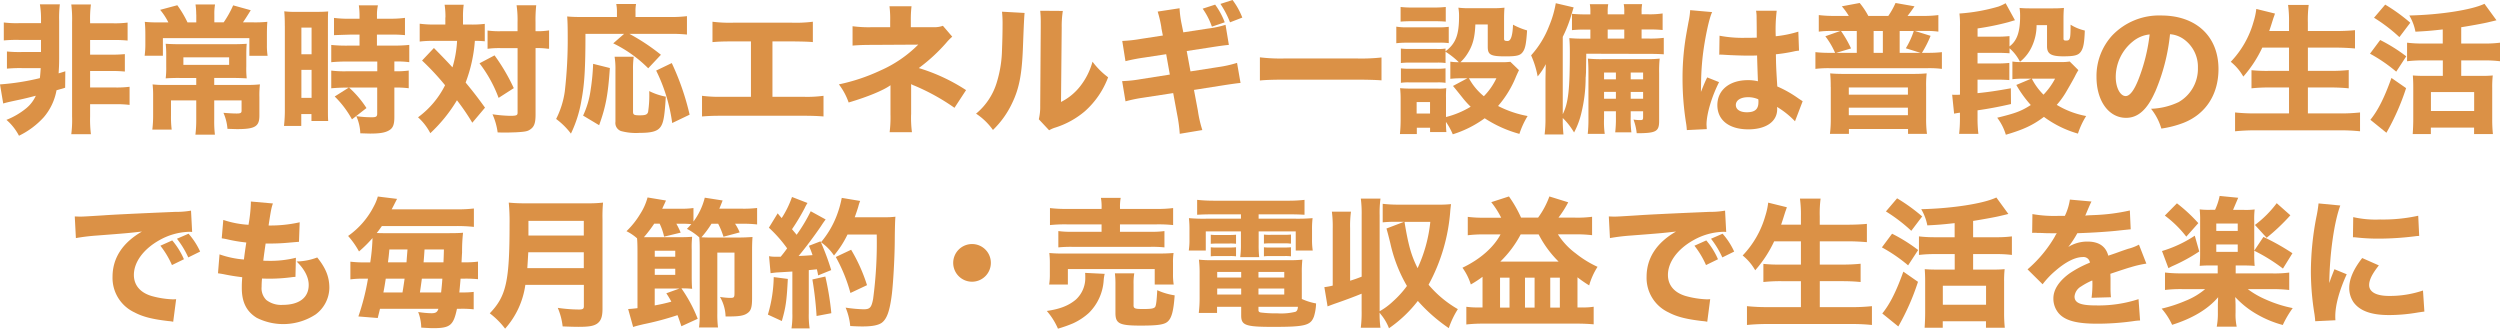
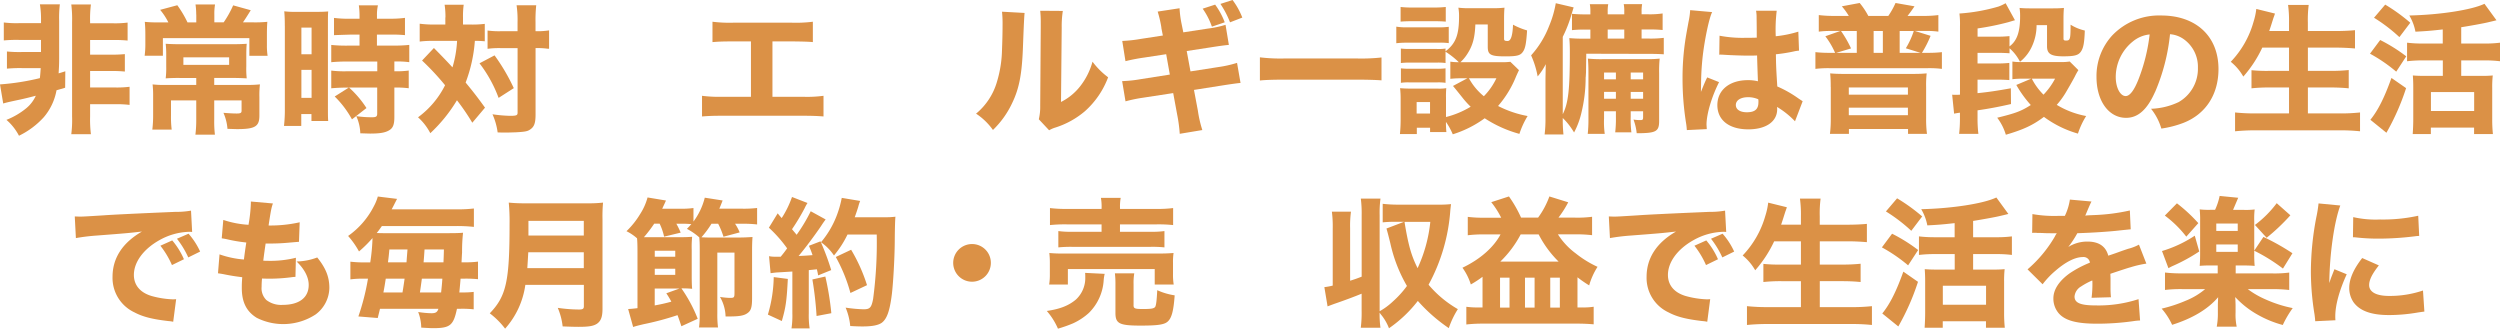
<svg xmlns="http://www.w3.org/2000/svg" width="645.35" height="84.84" viewBox="0 0 645.35 84.84">
  <g transform="translate(-159.24 -0.8)">
    <path d="M164.07,11.1a34.016,34.016,0,0,0-3.85.14V6.6a26.183,26.183,0,0,0,3.85.18h5.76V5.99a23.179,23.179,0,0,0-.29-4.07h5.15a29.259,29.259,0,0,0-.18,4.28v9.72c0,1.33-.04,2.3-.14,3.82.72-.22.86-.25,1.73-.54l-.04,4.25c-1.08.32-1.44.43-2.23.65a14.706,14.706,0,0,1-3.28,6.95,20.949,20.949,0,0,1-6.41,4.79,13.836,13.836,0,0,0-3.24-4.1,19.081,19.081,0,0,0,5.11-2.99,9.013,9.013,0,0,0,2.48-3.24q-2.3.61-3.96.97c-2.55.54-3.56.76-4.46,1.04l-.83-4.93a62.531,62.531,0,0,0,10.29-1.62c.11-.9.14-1.48.22-2.59h-4.9a36.417,36.417,0,0,0-3.82.14V14.09a31.893,31.893,0,0,0,3.82.14h4.97V11.1h-5.76ZM182.5,30.9a30.728,30.728,0,0,0,.21,4.54h-5.07a28.483,28.483,0,0,0,.21-4.54V6.45a30.117,30.117,0,0,0-.21-4.5h5.07a29.034,29.034,0,0,0-.21,4.5v.36h5.83a25.508,25.508,0,0,0,3.85-.18v4.64a32.478,32.478,0,0,0-3.85-.14H182.5v3.78h5.15a35.178,35.178,0,0,0,3.82-.14v4.5a33.717,33.717,0,0,0-3.82-.14H182.5v4.25h6.3a26.81,26.81,0,0,0,3.89-.18v4.68a27.333,27.333,0,0,0-3.89-.18h-6.3v3.2Z" fill="#db9146" />
    <path d="M209.89,4.55a17.935,17.935,0,0,0-.18-2.59h5.04a14,14,0,0,0-.18,2.63V6.57h2.41a26.356,26.356,0,0,0,2.45-4.39l4.54,1.26q-1.44,2.34-2.02,3.13h2.52a30.994,30.994,0,0,0,3.78-.14c-.07.9-.11,1.84-.11,3.42v2.59a17.191,17.191,0,0,0,.18,2.77h-4.71V10.64H201.29v4.54h-4.71a22.1,22.1,0,0,0,.18-2.77V9.82c0-1.33-.04-2.23-.14-3.38a30.389,30.389,0,0,0,3.42.14h2.66a16.3,16.3,0,0,0-2.12-3.24l4.43-1.19a27.676,27.676,0,0,1,2.63,4.43h2.27V4.56Zm-4.35,16.37c-1.48,0-2.45.04-3.53.11a21.611,21.611,0,0,0,.14-3.06V15.02a24.141,24.141,0,0,0-.14-2.92c1.08.07,2.12.11,3.49.11h13.97c1.4,0,2.52-.04,3.46-.11-.07.83-.11,1.62-.11,2.92v2.95a21.787,21.787,0,0,0,.11,3.06c-1.26-.07-2.27-.11-3.67-.11h-4.72v1.8h8.24a29.414,29.414,0,0,0,3.56-.14,23.573,23.573,0,0,0-.14,3.24v4.82c0,2.81-1.12,3.49-5.76,3.49-.47,0-1.19-.04-2.48-.07a12.725,12.725,0,0,0-1.04-4.14c1.29.11,2.52.18,3.42.18.97,0,1.26-.14,1.26-.72V26.72h-7.06v4.93a29.174,29.174,0,0,0,.18,3.92h-5.04a30.384,30.384,0,0,0,.22-3.92V26.72h-6.52v3.89a25.683,25.683,0,0,0,.18,3.64h-5a29.79,29.79,0,0,0,.21-3.78V25.43a23.943,23.943,0,0,0-.14-2.84,27.051,27.051,0,0,0,3.24.14h8.03v-1.8h-4.36Zm1.04-5.32v1.94h11.81V15.6Z" fill="#db9146" />
    <path d="M232.76,7.46c0-1.66-.04-2.52-.14-3.74a22.167,22.167,0,0,0,3.1.14h5.18c1.58,0,2.23-.04,3.06-.11-.07.83-.07,1.55-.07,3.53V28.37c0,1.98,0,2.7.07,3.67h-4.32v-1.8h-2.63V33.3h-4.46a36.041,36.041,0,0,0,.22-4.5V7.46Zm4.28,7.35h2.63V7.93h-2.63Zm0,11.26h2.63V18.83h-2.63Zm11.63-2.66c-1.26,0-2.7.07-3.92.18V19.02a27.391,27.391,0,0,0,4.03.18h7.85V16.68h-7.85c-1.48,0-2.92.07-4.03.18V12.4a36.611,36.611,0,0,0,4.1.18h3.2V9.74h-2.56c-2.23.07-3.56.11-4.03.14V5.42a28.355,28.355,0,0,0,3.85.22h2.74V4.81a19.073,19.073,0,0,0-.18-2.63h4.93a10.874,10.874,0,0,0-.25,2.59v.86h3.38a27.2,27.2,0,0,0,3.85-.22V9.87A34.584,34.584,0,0,0,260,9.73h-3.46v2.84h4.32a35.692,35.692,0,0,0,4.03-.18v4.46a23.67,23.67,0,0,0-3.53-.18h-.32v2.52a22.306,22.306,0,0,0,3.71-.18v4.57a25.81,25.81,0,0,0-3.71-.18v7.63c0,1.94-.36,2.84-1.37,3.42-1.04.61-2.41.83-4.9.83-.32,0-1.26-.04-2.52-.07a11.554,11.554,0,0,0-1.04-4.43,27.284,27.284,0,0,0,4.07.29c1.04,0,1.33-.18,1.33-.94V23.4h-7.27a25.738,25.738,0,0,1,4.5,5.29l-3.74,2.92a25.185,25.185,0,0,0-4.46-5.9l3.64-2.3h-.61Z" fill="#db9146" />
    <path d="M274.23,5.3a20.038,20.038,0,0,0-.22-3.28h4.93a21.193,21.193,0,0,0-.18,3.28V7.14h2.09a25.576,25.576,0,0,0,3.53-.18v4.5a23.852,23.852,0,0,0-2.56-.11,37.938,37.938,0,0,1-2.38,10.76c1.84,2.23,2.95,3.64,5,6.48l-3.28,3.89a57.657,57.657,0,0,0-3.96-5.8,39.042,39.042,0,0,1-6.88,8.5,14.358,14.358,0,0,0-3.17-4.1,23.03,23.03,0,0,0,6.98-8.28,65.881,65.881,0,0,0-5.94-6.37l3.06-3.24q3.31,3.35,4.79,5a28.706,28.706,0,0,0,1.19-6.84H271a25.9,25.9,0,0,0-3.42.18V6.92a28.272,28.272,0,0,0,3.67.22h2.95V5.3Zm12.67,9.79a49.7,49.7,0,0,1,4.97,8.46l-3.92,2.52a33.954,33.954,0,0,0-4.93-8.93l3.89-2.05Zm1.58-1.87a21.731,21.731,0,0,0-3.38.18V8.68a22.143,22.143,0,0,0,3.42.18h4.32V6.59a26.439,26.439,0,0,0-.25-4.43h5.07a36.632,36.632,0,0,0-.18,4.43V8.86h.22a18.905,18.905,0,0,0,3.28-.22v4.75a6.368,6.368,0,0,1-.83-.07,19.619,19.619,0,0,0-2.41-.11h-.25V30.34c0,2.41-.4,3.31-1.62,4.03-.61.36-1.4.47-3.42.58-1.26.04-2.02.07-2.66.07-.61,0-1.08,0-2.09-.04a16.66,16.66,0,0,0-1.33-4.68,36.986,36.986,0,0,0,4.46.4c1.73,0,2.02-.11,2.02-.83V13.22h-4.36Z" fill="#db9146" />
-     <path d="M310.37,9.55c0,8.89-.25,12.92-1.01,16.99a31.734,31.734,0,0,1-2.74,8.75,18.932,18.932,0,0,0-3.82-3.78,22.653,22.653,0,0,0,2.23-7.06,116.5,116.5,0,0,0,.76-14.36c0-2.34-.04-3.78-.14-5.04,1.26.11,2.2.14,3.85.14h9V3.75a9.922,9.922,0,0,0-.18-1.91h5.11a9.341,9.341,0,0,0-.14,1.98V5.19h8.89a32.626,32.626,0,0,0,4.39-.22V9.72a38.646,38.646,0,0,0-4.39-.18H321.71a52.491,52.491,0,0,1,8.14,5.4l-3.28,3.49a33.08,33.08,0,0,0-9.03-6.44l2.81-2.45h-9.97Zm-.61,21.09a22.755,22.755,0,0,0,1.94-6.59,55.821,55.821,0,0,0,.65-6.77l4.32,1.08c-.47,6.95-1.08,10.08-2.77,14.76Zm13.07-15.19a22.076,22.076,0,0,0-.18,3.46V29.6c0,.83.25.97,1.73.97s1.94-.18,2.16-.86a28.918,28.918,0,0,0,.29-5.4,16.2,16.2,0,0,0,4.28,1.44c-.29,4.9-.58,6.7-1.33,7.77-.79,1.15-2.23,1.58-5.44,1.58a14.72,14.72,0,0,1-4.79-.47,2.21,2.21,0,0,1-1.44-2.38V18.86a19.235,19.235,0,0,0-.22-3.42h4.93Zm9.93,17.1a43.4,43.4,0,0,0-4.14-13.53l4.03-1.94a66.013,66.013,0,0,1,4.61,13.32l-4.5,2.16Z" fill="#db9146" />
    <path d="M358.65,25.78h7.81a31.206,31.206,0,0,0,5.36-.25v5.33c-1.37-.11-2.92-.18-5.26-.18H345.68c-2.34,0-3.31.04-5.22.18V25.53a34.089,34.089,0,0,0,5.29.25h7.34V11.49h-4.75c-2.38,0-3.53.04-5.18.18V6.41a35.44,35.44,0,0,0,5.29.25h15.26a34.711,34.711,0,0,0,5.36-.25v5.26q-1.15-.14-5.25-.18h-5.18V25.78Z" fill="#db9146" />
-     <path d="M394.43,30.36a28.923,28.923,0,0,0,.22,4.57h-5.76a30.934,30.934,0,0,0,.22-4.61V22.8c-1.83,1.33-5.87,2.99-10.8,4.46a16.673,16.673,0,0,0-2.52-4.68,48.808,48.808,0,0,0,10.76-3.6,31.821,31.821,0,0,0,9.72-6.66l-11.95.07c-2.34,0-3.67.07-5,.18v-5a31.589,31.589,0,0,0,5.07.25h4.64V6.2a25.951,25.951,0,0,0-.18-3.78h5.69a29.118,29.118,0,0,0-.18,3.71V7.82h5.9a6.306,6.306,0,0,0,2.38-.36l2.41,2.81a14.292,14.292,0,0,0-1.58,1.62,44.671,44.671,0,0,1-7.05,6.48,47.392,47.392,0,0,1,12.2,5.69l-2.99,4.57a54.932,54.932,0,0,0-10.33-5.72,4.564,4.564,0,0,1-.86-.4v7.85Z" fill="#db9146" />
    <path d="M423.73,4.15q-.14,1.08-.4,8.17c-.25,7.49-.94,11.23-2.84,15.15a23.491,23.491,0,0,1-4.93,6.88,16.426,16.426,0,0,0-4.36-4.21,16.682,16.682,0,0,0,5.4-8.24,30.642,30.642,0,0,0,1.3-8.28c.07-1.76.14-4.21.14-6.16a30.539,30.539,0,0,0-.14-3.64l5.83.32Zm9.87-.54a25.433,25.433,0,0,0-.29,4.36l-.18,19.15a14.544,14.544,0,0,0,4.93-4.03,17.854,17.854,0,0,0,3.2-6.37,19.48,19.48,0,0,0,4.03,4.03,22.059,22.059,0,0,1-5.98,8.75,21.973,21.973,0,0,1-7.59,4.21,7.414,7.414,0,0,0-1.66.72l-2.66-2.84a13.97,13.97,0,0,0,.36-3.46L427.9,7.9V6.89a27.8,27.8,0,0,0-.14-3.31l5.83.04Z" fill="#db9146" />
    <path d="M459.05,7.97a29.442,29.442,0,0,0-.97-4.18l5.65-.86a26.51,26.51,0,0,0,.54,4.1l.43,2.12,6.33-.97a27.064,27.064,0,0,0,4.57-.97l.86,5.18q-1.58.14-4.54.61l-6.34.97.97,5.26,7.2-1.12a29.947,29.947,0,0,0,4.82-1.08l.9,5.18q-1.26.11-4.71.65l-7.31,1.15,1.01,5.36a30.42,30.42,0,0,0,1.15,5l-5.83.97a38.779,38.779,0,0,0-.68-5.04l-1.01-5.47-7.77,1.19a36.988,36.988,0,0,0-4.54.94l-.87-5.22a33.126,33.126,0,0,0,4.75-.5l7.56-1.19-.94-5.26-5.62.86a47.628,47.628,0,0,0-4.89.94l-.83-5.22a36.6,36.6,0,0,0,4.86-.54l5.62-.86-.4-2.02Zm13.86-5.98a18.707,18.707,0,0,1,2.48,4.57l-3.31,1.12a18.57,18.57,0,0,0-2.38-4.64L472.9,2ZM477.41.8a18.707,18.707,0,0,1,2.52,4.54l-3.17,1.22a24.007,24.007,0,0,0-2.48-4.75L477.41.8Z" fill="#db9146" />
    <path d="M484.47,15.6a44.352,44.352,0,0,0,6.59.29h18.21a48.476,48.476,0,0,0,6.59-.25v5.9c-1.44-.11-3.82-.18-6.62-.18H491.06c-3.13,0-5.18.07-6.59.22Z" fill="#db9146" />
    <path d="M519.68,7.68a16.431,16.431,0,0,0,2.92.18h7.7a20.239,20.239,0,0,0,2.92-.14v4.21a17.345,17.345,0,0,0-2.77-.11H522.6a23.071,23.071,0,0,0-2.92.14V7.68Zm13.93,9.03a12.544,12.544,0,0,0,2.2.14,20.628,20.628,0,0,0-3.42-2.7v2.92a12.729,12.729,0,0,0-2.2-.11h-7.06a18.619,18.619,0,0,0-2.27.11V13.33a18.5,18.5,0,0,0,2.27.11h7.06a11.29,11.29,0,0,0,2.2-.11v.72c2.66-2.05,3.49-4.25,3.49-9.07a11.464,11.464,0,0,0-.18-2.2,21.991,21.991,0,0,0,2.84.14h6.08a25.862,25.862,0,0,0,2.99-.14c-.07.79-.11,1.62-.11,2.84v5.22c0,.43.22.54.94.54q1.22,0,1.37-4.21a17.936,17.936,0,0,0,3.63,1.48c-.21,3.38-.47,4.72-1.12,5.58-.65.9-1.55,1.12-4.46,1.12-3.85,0-4.57-.4-4.57-2.48V7.11h-3.2c-.14,3.38-.65,5.36-2.02,7.52a10.646,10.646,0,0,1-1.84,2.23h10.44a17.539,17.539,0,0,0,2.45-.11l2.23,2.16q-.22.43-.72,1.55a26.958,26.958,0,0,1-4.68,7.7,27.4,27.4,0,0,0,7.63,2.59,21.528,21.528,0,0,0-2.12,4.61,31.507,31.507,0,0,1-8.96-4.03,28.163,28.163,0,0,1-8.24,4.14,17.476,17.476,0,0,0-1.76-3.2,23,23,0,0,0,.11,2.63H528.4V33.78h-3.42V35.4h-4.36c.11-1.19.18-2.34.18-3.56V26.33a23.493,23.493,0,0,0-.14-2.77c.86.07,1.55.11,2.74.11h6.88a11.392,11.392,0,0,0,2.3-.11,23.9,23.9,0,0,0-.07,2.52v4.93a23.3,23.3,0,0,0,6.37-2.66,22.475,22.475,0,0,1-1.8-1.94q-2.38-2.99-2.77-3.42l3.71-1.98h-1.51a23.436,23.436,0,0,0-2.88.14V16.72ZM520.79,2.6a24.042,24.042,0,0,0,3.13.14h5.4a25.974,25.974,0,0,0,3.13-.14V6.38c-1.01-.07-1.69-.11-3.13-.11h-5.4c-1.37,0-2.27.04-3.13.11V2.6Zm.07,15.84a18.5,18.5,0,0,0,2.27.11h7.06a16.262,16.262,0,0,0,2.2-.11v3.74a12.942,12.942,0,0,0-2.27-.11H523.1a12.624,12.624,0,0,0-2.23.11V18.44Zm4.07,11.66h3.46V27.15h-3.46Zm13.5-9.1a15.493,15.493,0,0,0,3.85,4.64A16.732,16.732,0,0,0,545.52,21h-7.09Z" fill="#db9146" />
    <path d="M568.56,20.74a38.6,38.6,0,0,1-1.08,9.11A20.763,20.763,0,0,1,565.57,35a17.624,17.624,0,0,0-2.92-3.74,37.529,37.529,0,0,0,.18,4.25h-4.86a32.3,32.3,0,0,0,.22-4.25V21.72c0-1.08.04-2.27.07-4.36a15.412,15.412,0,0,1-2.09,3.17,23.443,23.443,0,0,0-1.69-5.44,24.391,24.391,0,0,0,4.64-7.56,26.653,26.653,0,0,0,1.73-5.9l4.61,1.08c-.36,1.15-.4,1.33-.58,1.91a33.3,33.3,0,0,1-2.23,5.69V30.29c1.44-2.88,1.83-6.37,1.83-16.09,0-1.3-.04-2.45-.14-3.56a38.655,38.655,0,0,0,3.89.14h1.55V8.44H568.7a31.139,31.139,0,0,0-3.67.14V4.37a35.831,35.831,0,0,0,3.67.14h1.08V3.86a9.863,9.863,0,0,0-.14-1.98h4.75a9.877,9.877,0,0,0-.14,1.94V4.5h4.28V3.85a9.169,9.169,0,0,0-.14-1.98h4.75A9.814,9.814,0,0,0,583,3.81v.68h1.69a22.4,22.4,0,0,0,3.74-.22V8.55a31.5,31.5,0,0,0-3.74-.14H583v2.34h1.73a28.218,28.218,0,0,0,4-.18v4.25c-1.01-.07-2.05-.11-3.42-.11l-16.59-.04c-.04,2.92-.04,3.1-.07,4.86l-.07,1.19Zm4.75,8.79V31.4a21.783,21.783,0,0,0,.18,3.96H569.1a34.158,34.158,0,0,0,.18-3.96V20.03c0-1.94-.04-2.84-.14-4.1a35.522,35.522,0,0,0,3.92.14h11.19a30.631,30.631,0,0,0,3.42-.14,31.477,31.477,0,0,0-.14,3.82V32.02c0,2.74-.79,3.17-5.79,3.17a14.176,14.176,0,0,0-.83-3.53,10.288,10.288,0,0,0,1.76.14c.61,0,.72-.11.72-.76V29.53h-3.2v1.4a26.12,26.12,0,0,0,.18,4.03h-4.18a30.353,30.353,0,0,0,.18-4.03v-1.4h-3.06Zm3.06-10.01h-3.06v1.76h3.06Zm0,5h-3.06v1.76h3.06Zm2.16-13.75V8.43h-4.28v2.34Zm4.86,10.51V19.52h-3.2v1.76Zm0,5.01V24.53h-3.2v1.76Z" fill="#db9146" />
    <path d="M601.21,3.93c-.76,1.51-1.84,6.62-2.38,10.94a69.535,69.535,0,0,0-.47,6.95c0,.72-.04,2.12-.04,2.7.79-1.94,1.04-2.59,1.62-3.74L603,22c-1.91,3.78-3.24,8.24-3.24,10.98,0,.14.04.5.07,1.15l-5.15.25c-.04-.47-.04-.68-.14-1.44a72.808,72.808,0,0,1-.97-11.81,65.564,65.564,0,0,1,.68-9.68q.14-1.08.86-4.97a19.143,19.143,0,0,0,.43-3.06l5.65.5Zm1.91,6.09a31.815,31.815,0,0,0,6.73.54c1.01,0,1.66,0,2.88-.04q0-2.66-.04-5.08a9.828,9.828,0,0,0-.14-1.87h5.33a40.545,40.545,0,0,0-.25,6.59,30.056,30.056,0,0,0,5.83-1.19l.18,4.9a9.583,9.583,0,0,0-1.4.22,41.485,41.485,0,0,1-4.57.72c.04,2.92.07,3.71.36,8.31a29.552,29.552,0,0,1,5.51,3.13c.54.36.65.43,1.04.68l-1.98,5.18a21.784,21.784,0,0,0-4.64-3.71,3.743,3.743,0,0,1,.04.61c0,3.17-2.88,5.18-7.45,5.18-4.97,0-7.99-2.38-7.99-6.26s3.13-6.44,7.88-6.44a10.608,10.608,0,0,1,2.59.29c-.04-1.22-.11-2.84-.22-6.66-1.04.04-1.66.04-2.45.04-1.29,0-4.5-.11-6.05-.22q-.58-.04-1.04-.04a.725.725,0,0,0-.22.04l.07-4.93Zm7.38,15.87c-1.91,0-3.17.79-3.17,2.02,0,1.15,1.08,1.87,2.84,1.87,2.09,0,2.99-.79,2.99-2.59a3.083,3.083,0,0,0-.04-.76,6.421,6.421,0,0,0-2.63-.54Z" fill="#db9146" />
    <path d="M636.49,4.91a16.861,16.861,0,0,0-1.8-2.48l4.61-.86a19.438,19.438,0,0,1,2.23,3.35h5.15a19.808,19.808,0,0,0,1.87-3.35l4.9.86c-.65.97-1.15,1.66-1.8,2.48h3.89a29.974,29.974,0,0,0,4.07-.22V8.97a21.035,21.035,0,0,0-3.24-.18h-2.84l4.07,1.26a27.729,27.729,0,0,1-2.23,4.39h1.44a31.507,31.507,0,0,0,3.71-.18v4.32a26.071,26.071,0,0,0-3.71-.18H631.58a28.066,28.066,0,0,0-3.71.18V14.26a31.506,31.506,0,0,0,3.71.18h1.37a20.139,20.139,0,0,0-2.52-4.28l3.89-1.37h-2.23a24.081,24.081,0,0,0-3.35.18V4.69a31.353,31.353,0,0,0,4.03.22h3.74Zm-4.67,18.32a31.676,31.676,0,0,0-.14-3.49c1.19.11,2.2.14,3.49.14H653.1c1.51,0,2.3-.04,3.49-.14a27.247,27.247,0,0,0-.14,3.49v8.06a28.993,28.993,0,0,0,.22,4.07h-4.89V34.1H636.52v1.26h-4.9a30.4,30.4,0,0,0,.22-4V23.22Zm6.73-8.78V8.8h-4.07a29.649,29.649,0,0,1,2.59,4.5l-3.85,1.15h5.33Zm-2.06,10.79h15.26V23.37H636.49Zm0,5.3h15.26V28.6H636.49Zm8.79-16.09V8.8H642.9v5.65h2.38Zm9.75,0-3.82-1.19a20.614,20.614,0,0,0,2.05-4.46h-3.64v5.65h5.4Z" fill="#db9146" />
    <path d="M677.97,14.55c-1.12-.07-1.76-.11-3.46-.11h-4.79v2.74h4.72a28.39,28.39,0,0,0,3.49-.14v4.43c-1.12-.07-1.76-.11-3.46-.11h-4.75v3.49c2.84-.29,5-.61,8.6-1.26l.04,4.07c-3.35.76-5.83,1.22-8.64,1.62v2.16a33.343,33.343,0,0,0,.22,3.92h-4.97a35.12,35.12,0,0,0,.21-3.89V29.89c-.58.07-1.19.18-1.51.25l-.5-4.9a6.272,6.272,0,0,0,.83.04c.4,0,.61,0,1.19-.04V7.57a22.736,22.736,0,0,0-.14-3.28,47.028,47.028,0,0,0,10.08-1.8,12.216,12.216,0,0,0,1.84-.86l2.41,4.39q-.5.14-1.69.5a67.352,67.352,0,0,1-7.96,1.62v2.12h4.75a28.824,28.824,0,0,0,3.49-.14v2.66c1.94-1.44,2.74-3.74,2.74-7.77a13.39,13.39,0,0,0-.14-2.16c.83.07,1.44.11,2.52.11h6.16c1.37,0,1.83-.04,2.77-.11-.07.86-.11,1.58-.11,2.84v5.08c0,.4.18.5.68.5,1.04,0,1.15-.36,1.15-4.1a11.746,11.746,0,0,0,3.67,1.51c-.11,3.35-.4,4.64-1.08,5.54-.65.86-1.66,1.12-4.46,1.12-3.2,0-4.21-.65-4.21-2.59V7.28h-2.7a12.907,12.907,0,0,1-1.15,5.4,10.709,10.709,0,0,1-3.13,4.07,11.286,11.286,0,0,0-2.7-3.49v1.3Zm17.78,4.36a15.832,15.832,0,0,0-.9,1.62c-.36.72-1.66,2.99-2.45,4.32a20.926,20.926,0,0,1-2.23,3.02,22.518,22.518,0,0,0,7.59,2.88,20.317,20.317,0,0,0-2.12,4.54,27.347,27.347,0,0,1-8.78-4.32c-2.81,2.12-5.26,3.28-9.83,4.61a13.792,13.792,0,0,0-2.23-4.39c4.71-1.15,6.19-1.69,8.67-3.28a29.377,29.377,0,0,1-3.74-5.18l3.85-1.62h-2.2a19.735,19.735,0,0,0-2.66.14V16.68a12.063,12.063,0,0,0,2.2.14h10.15a13.9,13.9,0,0,0,2.45-.14ZM683.73,21.1a16.179,16.179,0,0,0,3.02,4.14,17.925,17.925,0,0,0,2.99-4.14Z" fill="#db9146" />
    <path d="M715.55,24.52c-2.02,4.57-4.39,6.7-7.49,6.7-4.46,0-7.63-4.36-7.63-10.55a15.515,15.515,0,0,1,4.03-10.69A16.711,16.711,0,0,1,717.13,4.8c9.03,0,14.79,5.4,14.79,13.82,0,6.55-3.28,11.63-9.03,13.89a26.434,26.434,0,0,1-5.72,1.48,14.844,14.844,0,0,0-2.66-5.11,18.03,18.03,0,0,0,7.13-1.73,9.9,9.9,0,0,0,4.97-8.85,8.741,8.741,0,0,0-3.85-7.52,7.036,7.036,0,0,0-3.35-1.15,50.776,50.776,0,0,1-3.85,14.9Zm-5.72-13.03a11.789,11.789,0,0,0-4.43,9.21c0,2.7,1.15,4.9,2.56,4.9,1.04,0,2.16-1.4,3.31-4.32a46.309,46.309,0,0,0,2.88-11.59,8.1,8.1,0,0,0-4.32,1.8Z" fill="#db9146" />
    <path d="M743.23,13.08a31.283,31.283,0,0,1-4.9,7.49,13.514,13.514,0,0,0-3.24-3.82,24.4,24.4,0,0,0,5.87-10.29,17.364,17.364,0,0,0,.72-3.35L746.5,4.3q-.07.25-.32.94c-.11.29-.11.32-.4,1.22-.18.61-.47,1.48-.76,2.34h5.11V6.64a30.773,30.773,0,0,0-.25-4.57h5.33a29.894,29.894,0,0,0-.22,4.54v2.2h6.95c1.91,0,3.67-.07,5.22-.22v4.72c-1.76-.14-3.24-.22-5.07-.22H755V19.1h5.79a43.724,43.724,0,0,0,4.75-.22V23.6c-1.48-.14-2.95-.22-4.71-.22H755v6.7h8.1a46.6,46.6,0,0,0,5.36-.25v4.86a49.466,49.466,0,0,0-5.26-.25H741.67a53.691,53.691,0,0,0-5.47.25V29.83a48.541,48.541,0,0,0,5.33.25h8.6v-6.7h-5.08a41.521,41.521,0,0,0-4.61.22V18.92a39.449,39.449,0,0,0,4.54.18h5.15V13.09h-6.91Z" fill="#db9146" />
    <path d="M773.66,11.13a41.9,41.9,0,0,1,6.73,4.21L777.8,19.3a39.958,39.958,0,0,0-6.77-4.64l2.63-3.53Zm6.69,12.42a60.936,60.936,0,0,1-5.08,11.52l-4.14-3.35c1.94-2.38,3.6-5.65,5.44-10.8Zm-5.4-21.56a45.91,45.91,0,0,1,6.48,4.68l-2.81,3.71a42,42,0,0,0-6.55-5L774.95,2Zm9.79,14.4a33.818,33.818,0,0,0-4.14.22V11.82a32.675,32.675,0,0,0,4.1.22h5.11V8.4c-2.88.32-4.03.43-7.05.58a12.655,12.655,0,0,0-1.58-4.18c7.99-.18,16.09-1.44,19.4-3.02l3.1,4.25q-.68.18-1.94.47c-1.22.32-5.11,1.01-7.16,1.33v4.21h5.87a30.406,30.406,0,0,0,4.14-.22v4.79a31.687,31.687,0,0,0-4.14-.22h-5.87v4h5.22a29.048,29.048,0,0,0,2.92-.11,27.482,27.482,0,0,0-.14,3.2v8.14a35.824,35.824,0,0,0,.18,3.78H797.9V33.74H786.74V35.4h-4.68c.07-.97.14-2.56.14-3.82V23.34c0-1.12-.04-2.16-.11-3.06.86.07,1.62.11,2.95.11h4.79v-4h-5.08Zm2.02,13.07h11.16v-4.9H786.76Z" fill="#db9146" />
    <path d="M178.54,56.67c.83.04,1.26.04,1.4.04.68,0,.9,0,6.01-.32q3.72-.27,18.57-.9a21.437,21.437,0,0,0,4.03-.32l.29,5.51a7.029,7.029,0,0,0-.86-.04,16.571,16.571,0,0,0-7.67,2.2c-4.07,2.3-6.51,5.65-6.51,8.93,0,2.66,1.66,4.61,4.68,5.47a23.373,23.373,0,0,0,5.33.83,8.562,8.562,0,0,0,.9-.04l-.76,5.83a8.227,8.227,0,0,0-1.26-.18c-4.03-.47-6.55-1.08-8.71-2.23a9.816,9.816,0,0,1-5.69-9.18c0-4.86,2.59-8.82,7.6-11.7-3.6.4-3.74.43-11.77,1.04a51.258,51.258,0,0,0-5.29.65l-.29-5.58Zm25.09,12.56a22.765,22.765,0,0,0-2.99-5l3.06-1.37a19.268,19.268,0,0,1,3.02,4.86l-3.1,1.51Zm4.21-1.98a23.437,23.437,0,0,0-2.92-4.82l2.99-1.3a18.555,18.555,0,0,1,2.99,4.61l-3.06,1.51Z" fill="#db9146" />
    <path d="M215.91,66.46a24.434,24.434,0,0,0,6.3,1.33q.25-2.12.61-4.39a38.913,38.913,0,0,1-5.08-.86c-.54-.11-.72-.14-1.26-.22l.4-4.75a25.175,25.175,0,0,0,6.51,1.26,39.2,39.2,0,0,0,.61-5.58v-.43l5.69.5c-.4,1.15-.5,1.66-1.12,5.69a34.367,34.367,0,0,0,8.03-.83l-.18,5.04q-.54.04-2.63.22a51.081,51.081,0,0,1-5.44.22h-.54c-.25,1.73-.36,2.45-.61,4.43.58.04,1.01.04,1.26.04a27.135,27.135,0,0,0,7.16-.79l-.11,4.93a9.994,9.994,0,0,0-1.15.11,43.952,43.952,0,0,1-5.54.36c-.4,0-.68,0-1.94-.04-.07.68-.11,1.48-.11,2.16a4.244,4.244,0,0,0,1.22,3.38,6.245,6.245,0,0,0,4.21,1.26c4.28,0,6.73-1.87,6.73-5.15,0-1.98-1.08-4.07-3.13-6.05a15.648,15.648,0,0,0,5.33-1.04c2.23,2.77,3.13,5.04,3.13,7.88a8.681,8.681,0,0,1-3.56,6.84,15.276,15.276,0,0,1-15.19.86c-2.63-1.62-3.85-4.03-3.85-7.67,0-.9,0-1.26.11-2.81-1.73-.22-2.99-.4-4.86-.79-.4-.07-.76-.14-1.4-.22l.4-4.9Z" fill="#db9146" />
    <path d="M254.82,68.51a49.582,49.582,0,0,0,.58-6.26,31.614,31.614,0,0,1-3.49,3.46,21.489,21.489,0,0,0-2.81-4,20.937,20.937,0,0,0,6.66-7.7,11.77,11.77,0,0,0,1.01-2.48l4.97.61c-.29.54-.29.58-.5.97-.4.79-.54,1.08-.9,1.73h16.77a35.83,35.83,0,0,0,4.46-.22v4.75a39.777,39.777,0,0,0-4.46-.22H257.82c-.61.86-.83,1.19-1.33,1.8,1.01.04,1.19.04,1.66.04h17.13c1.66,0,2.74-.04,3.49-.11a43.593,43.593,0,0,0-.25,5.11c-.04.5-.07,1.19-.14,2.52h.76a22.833,22.833,0,0,0,3.49-.18v4.54a31.441,31.441,0,0,0-3.56-.14h-.94c-.11,1.4-.18,2.12-.32,3.56h.47a23.817,23.817,0,0,0,3.24-.14v4.5a26.9,26.9,0,0,0-3.46-.14h-.86c-.9,4.28-1.76,5-6.12,5-.72,0-1.33-.04-3.1-.14a11.718,11.718,0,0,0-.79-4.03,25.329,25.329,0,0,0,3.38.32c1.12,0,1.55-.25,1.84-1.15H257.33c-.18.79-.29,1.19-.58,2.38l-5-.4a59.534,59.534,0,0,0,2.48-9.75h-.9a23.575,23.575,0,0,0-3.64.18V68.35a30.228,30.228,0,0,0,4.1.18h1.04Zm8.32,7.78q.29-1.73.54-3.56h-4.86c-.25,1.58-.32,2.09-.61,3.56h4.93Zm1.04-7.78q.04-.68.25-3.31h-4.68c-.14,1.66-.22,2.23-.36,3.31h4.79Zm8.93,7.78c.14-1.3.22-2.02.32-3.56h-5.29q-.25,1.91-.5,3.56Zm.61-7.78c.04-1.01.07-1.55.11-3.31h-5q-.14,2.23-.25,3.31h5.15Z" fill="#db9146" />
    <path d="M294.85,74.34a21.368,21.368,0,0,1-5.22,11.3,20.628,20.628,0,0,0-3.96-3.96c4.25-4.43,5.11-8.21,5.11-23a51.236,51.236,0,0,0-.21-5.58,39.746,39.746,0,0,0,4.43.18h15.59a33.641,33.641,0,0,0,4.32-.18,38.181,38.181,0,0,0-.14,4.28V80.49c0,2.09-.4,3.17-1.44,3.89-.9.58-2.09.79-4.71.79-1.12,0-2.38-.04-4.14-.11a16.782,16.782,0,0,0-1.26-4.79,39.6,39.6,0,0,0,5.44.43c1.04,0,1.3-.18,1.3-.86V74.33H294.88Zm15.09-4.32v-4.1H295.61c-.07,1.22-.14,2.52-.25,4.1Zm0-8.42V57.82H295.65V61.6Z" fill="#db9146" />
    <path d="M335.14,85.03c-.47-1.4-.61-1.84-1.01-2.88a74.109,74.109,0,0,1-8.75,2.34c-1.33.32-1.83.43-2.7.72l-1.29-4.64c.86-.04,1.12-.07,2.41-.22V65.99c0-2.05-.04-2.88-.11-3.67a12.242,12.242,0,0,0-2.73-1.84,21.348,21.348,0,0,0,3.53-4.43,15.015,15.015,0,0,0,1.91-4.28l4.75.79c-.11.29-.43.97-.97,2.12h4.61a22.4,22.4,0,0,0,3.46-.18v3.49a17.275,17.275,0,0,0,2.92-6.16l4.61.72q-.54,1.4-.86,2.12h5.76a29.482,29.482,0,0,0,4-.18v4.25a31.085,31.085,0,0,0-4-.18h-1.69a12.166,12.166,0,0,1,1.19,2.23L346,61.91a20.532,20.532,0,0,0-1.37-3.35H342.9a24.9,24.9,0,0,1-2.59,3.49c.76.04,1.55.07,2.34.07h6.66c1.76,0,2.63-.04,4.18-.14-.07,1.04-.11,2.02-.11,3.38V77.78c0,2.34-.29,3.24-1.19,3.85-.86.65-2.16.86-4.71.86h-.94a10.611,10.611,0,0,0-1.44-5.04,21.379,21.379,0,0,0,2.48.25c1.19,0,1.26-.07,1.26-1.4V66.01h-4.43V81.7a26.4,26.4,0,0,0,.18,3.64h-4.9a24.957,24.957,0,0,0,.18-3.49V65.18c0-1.62-.04-2.16-.11-3.1a16.065,16.065,0,0,0-3.2-2.2c.58-.58.72-.76,1.15-1.22-.83-.07-1.4-.11-2.3-.11h-1.58a20.8,20.8,0,0,1,1.12,2.3l-4.28,1.04a14.972,14.972,0,0,0-1.15-3.35h-1.4a35.42,35.42,0,0,1-2.66,3.49h9.25c1.73,0,2.3-.04,3.2-.11a26.057,26.057,0,0,0-.11,3.35V72c0,1.69.04,2.56.11,3.35a27.043,27.043,0,0,0-2.77-.11,37,37,0,0,1,4.21,7.85L335.17,85Zm-6.88-17.96h5.29V65.52h-5.29Zm0,4.68h5.29V70.17h-5.29Zm0,7.89a42.45,42.45,0,0,0,4.28-.97,21.39,21.39,0,0,0-1.3-2.16l3.38-1.22h-6.37v4.36Z" fill="#db9146" />
    <path d="M362.61,72.8c-.29,5.62-.5,7.24-1.55,10.87l-3.6-1.66a35.8,35.8,0,0,0,1.51-9.68l3.63.47Zm-4.86-5.87a8.191,8.191,0,0,0,1.8.14h1.22c.68-.83.97-1.19,1.66-2.16a33.793,33.793,0,0,0-4.71-5.33l2.27-3.71c.5.61.68.83,1.04,1.22a25.354,25.354,0,0,0,2.66-5.44l4,1.55a9.878,9.878,0,0,0-.72,1.3,53.107,53.107,0,0,1-3.28,5.47c.47.58.65.76,1.19,1.44a41.779,41.779,0,0,0,3.64-6.08l3.85,2.12c-.29.4-.58.76-1.22,1.76-1.66,2.45-4.28,5.94-5.76,7.67,1.84-.07,2.16-.11,3.6-.22a24.532,24.532,0,0,0-.94-2.41l2.99-1.15a62.608,62.608,0,0,1,2.77,7.42l-3.38,1.37c-.11-.72-.18-.94-.32-1.58q-1.58.18-2.09.22V81.65a22.894,22.894,0,0,0,.22,3.92h-4.68a22.546,22.546,0,0,0,.22-3.92V70.89q-1.66.11-4.14.25c-.61.07-.97.11-1.48.18l-.4-4.39Zm14.54,5.25a73.128,73.128,0,0,1,1.55,9.47l-3.81.72a87.834,87.834,0,0,0-1.08-9.43l3.35-.76Zm5.72-10.83a25.267,25.267,0,0,1-3.49,5.4,12.89,12.89,0,0,0-3.35-3.42,23.683,23.683,0,0,0,3.92-6.52,26.578,26.578,0,0,0,1.44-4.93l4.75.79a11.235,11.235,0,0,0-.5,1.55c-.18.58-.58,1.8-.9,2.66h7.59a20.89,20.89,0,0,0,2.92-.14q-.14,1.22-.18,6.59c-.04,4.32-.4,10.62-.76,13.53-.54,4.25-1.26,6.23-2.56,7.24-.9.65-2.48.97-5,.97-1.01,0-1.94-.04-3.17-.11a16.014,16.014,0,0,0-1.19-4.75,36.732,36.732,0,0,0,4.64.43c1.62,0,2.02-.43,2.45-2.63a109.278,109.278,0,0,0,.94-16.67H378Zm.76,15.08a41.047,41.047,0,0,0-3.78-9.29l3.96-1.87a42.63,42.63,0,0,1,4.1,9.14l-4.28,2.02Z" fill="#db9146" />
    <path d="M415.02,68.66a4.86,4.86,0,1,1-4.86-4.86A4.84,4.84,0,0,1,415.02,68.66Z" fill="#db9146" />
    <path d="M444.4,71.5a10.347,10.347,0,0,0-.25,1.58,12.986,12.986,0,0,1-3.82,8.49,15.771,15.771,0,0,1-4.1,2.7,33.084,33.084,0,0,1-3.89,1.37,17.6,17.6,0,0,0-2.88-4.57c3.42-.5,5.65-1.37,7.52-2.95a7.531,7.531,0,0,0,2.41-5.8,8.55,8.55,0,0,0-.04-1.08l5.04.25Zm-14.33,2.74a15.893,15.893,0,0,0,.18-2.66V68.81a21.1,21.1,0,0,0-.14-2.7,37.979,37.979,0,0,0,3.96.14h24.08c1.8,0,2.7-.04,4.03-.14a16.21,16.21,0,0,0-.14,2.56v2.88a15.576,15.576,0,0,0,.18,2.7h-4.9v-4H434.9v4h-4.82Zm13.54-19.8a13.207,13.207,0,0,0-.18-2.56h5.11a11.872,11.872,0,0,0-.18,2.56v.29h9.25a32.009,32.009,0,0,0,4.46-.22V58.9a36.159,36.159,0,0,0-4.32-.18h-9.4v1.91h7.88a23.309,23.309,0,0,0,3.6-.18v4.21a29.665,29.665,0,0,0-3.6-.14H436.04a34.087,34.087,0,0,0-3.6.14V60.45a23.553,23.553,0,0,0,3.6.18h7.56V58.72h-8.93a37.46,37.46,0,0,0-4.39.18V54.51a34.056,34.056,0,0,0,4.5.22h8.82v-.29Zm8.24,25.09c0,.9.29,1.04,2.41,1.04s2.84-.11,3.17-.54c.25-.4.4-1.55.54-4.32a16.9,16.9,0,0,0,4.5,1.33c-.29,4-.76,5.8-1.76,6.73-.86.83-2.59,1.08-6.98,1.08-5.54,0-6.55-.5-6.55-3.28V74.41a23.153,23.153,0,0,0-.14-3.06h5a14.9,14.9,0,0,0-.18,2.81v5.36Z" fill="#db9146" />
-     <path d="M472.16,56.13c-1.69,0-2.66.04-3.89.11V52.39a40.631,40.631,0,0,0,4.28.22h19.19a35.74,35.74,0,0,0,4.25-.22v3.85c-1.22-.07-2.09-.11-3.82-.11h-8.03v1.12h9.25a46.375,46.375,0,0,0,4.68-.14,23.166,23.166,0,0,0-.14,3.1v2.34a17.588,17.588,0,0,0,.18,2.92h-4.39V60.54h-9.57v3.28a27.03,27.03,0,0,0,.14,3.35h-4.9a23.115,23.115,0,0,0,.18-3.35V60.54H470.5v4.93h-4.39a17.735,17.735,0,0,0,.18-2.92V60.21a26.3,26.3,0,0,0-.14-3.1,43.436,43.436,0,0,0,4.68.14h8.75V56.13h-7.41ZM495.3,77.98a15.432,15.432,0,0,0,3.67,1.15,12.6,12.6,0,0,1-.54,3.35c-.86,2.34-2.3,2.7-10.55,2.7-7.13,0-8.24-.4-8.24-2.95V80h-6.23v1.58h-4.72a30.929,30.929,0,0,0,.22-3.78V71.43a28,28,0,0,0-.18-3.6,31.115,31.115,0,0,0,3.56.14h19.47a33.59,33.59,0,0,0,3.67-.14,30.71,30.71,0,0,0-.14,3.6v6.55ZM471.79,61.39a11,11,0,0,0,1.73.07h3.1c.76,0,1.3-.04,1.69-.07v2.34a11.185,11.185,0,0,0-1.69-.07h-3.1c-.76,0-1.19.04-1.73.07Zm0,3.24a11,11,0,0,0,1.73.07h3.1c.83,0,1.26-.04,1.69-.07v2.34a10.23,10.23,0,0,0-1.69-.07h-3.1a12.653,12.653,0,0,0-1.73.07ZM473.45,71v1.44h6.19V71Zm0,4.28v1.55h6.19V75.28Zm10.65-2.84h6.66V71H484.1Zm0,4.39h6.66V75.28H484.1Zm0,3.99c0,.4.14.54.61.65a32.476,32.476,0,0,0,4.32.22,15.55,15.55,0,0,0,4.61-.4c.4-.18.58-.5.65-1.3H484.1v.83Zm1.41-19.47a11,11,0,0,0,1.73.07h3.56c.83,0,1.26-.04,1.69-.07v2.34h-.18a8.357,8.357,0,0,0-1.51-.07h-3.56a13.108,13.108,0,0,0-1.73.07Zm0,3.28a11.348,11.348,0,0,0,1.73.07h3.56c.79,0,1.33-.04,1.69-.07v2.34a10.23,10.23,0,0,0-1.69-.07h-3.56a12.653,12.653,0,0,0-1.73.07Z" fill="#db9146" />
    <path d="M507.79,73.26c1.12-.36,1.58-.5,2.95-1.04V56.38a29.883,29.883,0,0,0-.22-4.32h5.08a27.883,27.883,0,0,0-.22,4.32V81.14a17.025,17.025,0,0,0,3.42-2.52,25.163,25.163,0,0,0,3.63-4,38.006,38.006,0,0,1-4.28-10.98q-.65-2.66-1.01-3.85l4.54-1.73h-1.87a29.014,29.014,0,0,0-3.64.14V53.41a34.664,34.664,0,0,0,4.07.22h10.62a27.281,27.281,0,0,0,2.95-.14q-.07.5-.18,1.55a46.981,46.981,0,0,1-5.62,19.26,28.313,28.313,0,0,0,7.56,6.3,22.7,22.7,0,0,0-2.34,4.9,42.639,42.639,0,0,1-7.99-7.02,33.363,33.363,0,0,1-7.45,7.06,12.509,12.509,0,0,0-2.02-3.49q-.11-.14-.4-.54a26.767,26.767,0,0,0,.22,3.89h-5.08a30.145,30.145,0,0,0,.22-4.36V76.61c-1.73.72-4.43,1.73-7.06,2.63-.79.29-.97.36-1.73.65l-.83-4.97a15.841,15.841,0,0,0,2.16-.4V59.76a29.228,29.228,0,0,0-.22-4.32h4.93a27.882,27.882,0,0,0-.22,4.32v13.5ZM521.8,58.07c.97,5.94,1.73,8.68,3.38,11.95a37.43,37.43,0,0,0,3.28-11.95H521.8Z" fill="#db9146" />
    <path d="M546.75,56.99a22.1,22.1,0,0,0-2.56-4l4.57-1.48a31.846,31.846,0,0,1,3.13,5.47h4.39a21.681,21.681,0,0,0,2.92-5.47l4.86,1.51a26.747,26.747,0,0,1-2.52,3.96h4.32a29.078,29.078,0,0,0,4.36-.22v4.75a34.869,34.869,0,0,0-4.25-.22H561.4a18.3,18.3,0,0,0,4.61,4.93,26.939,26.939,0,0,0,5.62,3.46,17.614,17.614,0,0,0-2.16,4.79,30.393,30.393,0,0,1-3.02-2.09v7.78h1.3a15.736,15.736,0,0,0,2.88-.18v4.54c-1.37-.11-2.7-.18-4.14-.18H541.94a37.685,37.685,0,0,0-4.18.22V79.99a21.368,21.368,0,0,0,2.74.18h1.44V72.25a26.825,26.825,0,0,1-3.02,1.98,15.2,15.2,0,0,0-2.16-4.32c4.54-2.16,8.03-5.22,9.83-8.6h-4.1a32.934,32.934,0,0,0-4.36.22V56.78a30.925,30.925,0,0,0,4.36.22h4.28Zm-.29,23.22h2.45V72.47h-2.45Zm15.12-11.88a27.282,27.282,0,0,1-5.15-7.02h-4.64a27.6,27.6,0,0,1-5.26,7.02h15.05ZM552.9,80.21h2.48V72.47H552.9Zm6.52,0h2.48V72.47h-2.48Z" fill="#db9146" />
    <path d="M574.54,56.67c.83.04,1.26.04,1.4.04.68,0,.9,0,6.01-.32q3.72-.27,18.57-.9a21.438,21.438,0,0,0,4.03-.32l.29,5.51a7.029,7.029,0,0,0-.86-.04,16.571,16.571,0,0,0-7.67,2.2c-4.07,2.3-6.51,5.65-6.51,8.93,0,2.66,1.66,4.61,4.68,5.47a23.372,23.372,0,0,0,5.33.83,8.564,8.564,0,0,0,.9-.04l-.76,5.83a8.226,8.226,0,0,0-1.26-.18c-4.03-.47-6.55-1.08-8.71-2.23a9.816,9.816,0,0,1-5.69-9.18c0-4.86,2.59-8.82,7.6-11.7-3.6.4-3.74.43-11.77,1.04a51.258,51.258,0,0,0-5.29.65l-.29-5.58Zm25.09,12.56a22.766,22.766,0,0,0-2.99-5l3.06-1.37a19.268,19.268,0,0,1,3.02,4.86l-3.1,1.51Zm4.21-1.98a23.439,23.439,0,0,0-2.92-4.82l2.99-1.3a18.553,18.553,0,0,1,2.99,4.61Z" fill="#db9146" />
    <path d="M617.23,63.08a31.283,31.283,0,0,1-4.9,7.49,13.514,13.514,0,0,0-3.24-3.82,24.4,24.4,0,0,0,5.87-10.29,17.364,17.364,0,0,0,.72-3.35l4.82,1.19q-.07.25-.32.94c-.11.29-.11.32-.4,1.22-.18.61-.47,1.48-.76,2.34h5.11V56.64a30.773,30.773,0,0,0-.25-4.57h5.33a29.894,29.894,0,0,0-.22,4.54v2.2h6.95c1.91,0,3.67-.07,5.22-.22v4.72c-1.76-.14-3.24-.22-5.07-.22H629V69.1h5.79a43.724,43.724,0,0,0,4.75-.22V73.6c-1.48-.14-2.95-.22-4.71-.22H629v6.7h8.1a46.6,46.6,0,0,0,5.36-.25v4.86a49.466,49.466,0,0,0-5.26-.25H615.67a53.691,53.691,0,0,0-5.47.25V79.83a48.541,48.541,0,0,0,5.33.25h8.6v-6.7h-5.08a41.521,41.521,0,0,0-4.61.22V68.92a39.449,39.449,0,0,0,4.54.18h5.15V63.09h-6.91Z" fill="#db9146" />
    <path d="M647.66,61.13a41.9,41.9,0,0,1,6.73,4.21L651.8,69.3a39.959,39.959,0,0,0-6.77-4.64l2.63-3.53Zm6.69,12.42a60.936,60.936,0,0,1-5.08,11.52l-4.14-3.35c1.94-2.38,3.6-5.65,5.44-10.8Zm-5.4-21.56a45.91,45.91,0,0,1,6.48,4.68l-2.81,3.71a42,42,0,0,0-6.55-5L648.95,52Zm9.79,14.4a33.818,33.818,0,0,0-4.14.22V61.82a32.675,32.675,0,0,0,4.1.22h5.11V58.4c-2.88.32-4.03.43-7.05.58a12.655,12.655,0,0,0-1.58-4.18c7.99-.18,16.09-1.44,19.4-3.02l3.1,4.25q-.68.18-1.94.47c-1.22.32-5.11,1.01-7.16,1.33v4.21h5.87a30.406,30.406,0,0,0,4.14-.22v4.79a31.687,31.687,0,0,0-4.14-.22h-5.87v4h5.22a29.048,29.048,0,0,0,2.92-.11,27.482,27.482,0,0,0-.14,3.2v8.14a35.824,35.824,0,0,0,.18,3.78H671.9V83.74H660.74V85.4h-4.68c.07-.97.14-2.56.14-3.82V73.34c0-1.12-.04-2.16-.11-3.06.86.07,1.62.11,2.95.11h4.79v-4h-5.08Zm2.02,13.07h11.16v-4.9H660.76Z" fill="#db9146" />
    <path d="M683.87,56.06a32.483,32.483,0,0,0,6.59.47h1.8a14.546,14.546,0,0,0,1.3-4.21l5.58.5q-.25.4-1.33,2.99c-.14.32-.14.36-.29.65.54-.07.65-.07,2.23-.14a49.894,49.894,0,0,0,9.29-1.19l.22,4.86q-1.12.11-2.84.29c-2.63.32-7.31.61-10.94.72a25.171,25.171,0,0,1-2.34,3.56,9.211,9.211,0,0,1,4.97-1.4c2.92,0,4.72,1.22,5.36,3.64.32-.11.97-.32,1.91-.65,1.4-.5,1.58-.58,3.2-1.12a12.084,12.084,0,0,0,2.81-1.08l1.91,4.9a27.1,27.1,0,0,0-4.07.94q-.86.22-5.22,1.69l.04,1.19v2.45a22.209,22.209,0,0,0,.11,2.41l-5,.14a27.622,27.622,0,0,0,.21-4.18,1.068,1.068,0,0,0-.04-.29,17.775,17.775,0,0,0-2.88,1.55,3.336,3.336,0,0,0-1.69,2.59c0,1.66,1.55,2.3,5.47,2.3a33.112,33.112,0,0,0,11.05-1.62l.4,5.51a15.217,15.217,0,0,0-1.8.18,66.9,66.9,0,0,1-9.25.65c-5.29,0-8.28-.79-9.93-2.66a5.849,5.849,0,0,1-1.4-3.89c0-2.23,1.44-4.46,4.18-6.44a28.2,28.2,0,0,1,5.25-2.77,1.643,1.643,0,0,0-1.84-1.44c-1.94,0-4.39,1.22-7.09,3.56a21.889,21.889,0,0,0-3.28,3.46l-3.89-3.85a32.926,32.926,0,0,0,7.02-8.42,5.233,5.233,0,0,1,.54-.9c-2.02,0-2.3,0-3.35-.04-.68-.04-1.26-.04-1.37-.04a2.023,2.023,0,0,1-.61-.04h-.5a2.844,2.844,0,0,0-.54.04l.07-4.86Z" fill="#db9146" />
    <path d="M731.03,54.98a16.357,16.357,0,0,0,1.19-3.6l4.79.47-1.33,3.13h2.74a18.874,18.874,0,0,0,2.84-.11,20.615,20.615,0,0,0-.11,3.02v8.42a29.767,29.767,0,0,0,.11,3.13c-.79-.07-1.66-.11-2.74-.11h-2.16v2.05h9.43a29.553,29.553,0,0,0,4.39-.22v4.5a35.316,35.316,0,0,0-4.46-.22h-6.23a22.173,22.173,0,0,0,4.61,2.66,32.323,32.323,0,0,0,6.98,2.23,26.119,26.119,0,0,0-2.56,4.36,27.136,27.136,0,0,1-6.44-2.63,23.353,23.353,0,0,1-5.83-4.57,3.187,3.187,0,0,0,.04.65c0,.29.04,1.22.04,1.44v1.87a15.177,15.177,0,0,0,.29,3.67h-5.15a18.454,18.454,0,0,0,.29-3.67V79.61c0-.61.04-1.19.07-2.09-2.63,3.1-6.7,5.51-11.88,7.13a17.008,17.008,0,0,0-2.7-4.18,37.144,37.144,0,0,0,6.23-2.05,18.185,18.185,0,0,0,5-2.99h-5.94a33.4,33.4,0,0,0-4.43.22v-4.5a35.567,35.567,0,0,0,4.43.22h9.18V69.32h-1.84c-1.12,0-2.05.04-2.81.11.07-.86.11-1.84.11-3.1V57.84a25.58,25.58,0,0,0-.11-2.99,18.9,18.9,0,0,0,2.88.11h1.08Zm-4.07,10.73a44.823,44.823,0,0,1-6.84,3.74c-.54.25-.65.32-1.12.58l-1.66-4.43a31.607,31.607,0,0,0,8.46-3.96l1.15,4.07ZM721.2,53.29a40.381,40.381,0,0,1,5.51,5.11l-3.1,3.49a28.393,28.393,0,0,0-5.54-5.44l3.13-3.17Zm10.15,7.12h5.54V58.5h-5.54Zm0,5.4h5.54V63.9h-5.54Zm12.17-3.85a58.781,58.781,0,0,1,7.49,4.21l-2.45,3.96a44.88,44.88,0,0,0-7.42-4.61l2.38-3.56Zm6.95-5.58a51.653,51.653,0,0,1-6.12,5.8l-3.02-3.31a27.684,27.684,0,0,0,5.62-5.62l3.53,3.13Z" fill="#db9146" />
    <path d="M763.36,53.86c-1.58,4.28-2.74,12.38-2.84,20.01q.47-1.4.65-1.84l.68-1.73,3.17,1.3c-1.91,4.18-2.95,7.99-2.95,10.83a10.342,10.342,0,0,0,.04,1.04l-5.22.25c-.04-.65-.07-.94-.18-1.76a68.852,68.852,0,0,1-.94-10.98,75.13,75.13,0,0,1,1.4-14.07,32.814,32.814,0,0,0,.58-3.6l5.62.54Zm9.97,15.44c-1.69,2.12-2.52,3.74-2.52,5.08,0,1.8,1.84,2.81,5.15,2.81a26.584,26.584,0,0,0,8.75-1.4l.36,5.44c-.58.07-.79.11-1.58.22a43.883,43.883,0,0,1-7.56.68c-4.57,0-7.56-1.08-9.18-3.35a6.606,6.606,0,0,1-1.08-3.67c0-2.27,1.12-4.86,3.35-7.7l4.32,1.91Zm-6.62-12.45a26.094,26.094,0,0,0,6.91.61,42.047,42.047,0,0,0,9.86-.97l.25,5.22a5.374,5.374,0,0,0-.76.04,75.93,75.93,0,0,1-9.54.65,50.565,50.565,0,0,1-5.79-.29,9.114,9.114,0,0,0-1.01-.07l.07-5.18Z" fill="#db9146" />
  </g>
</svg>